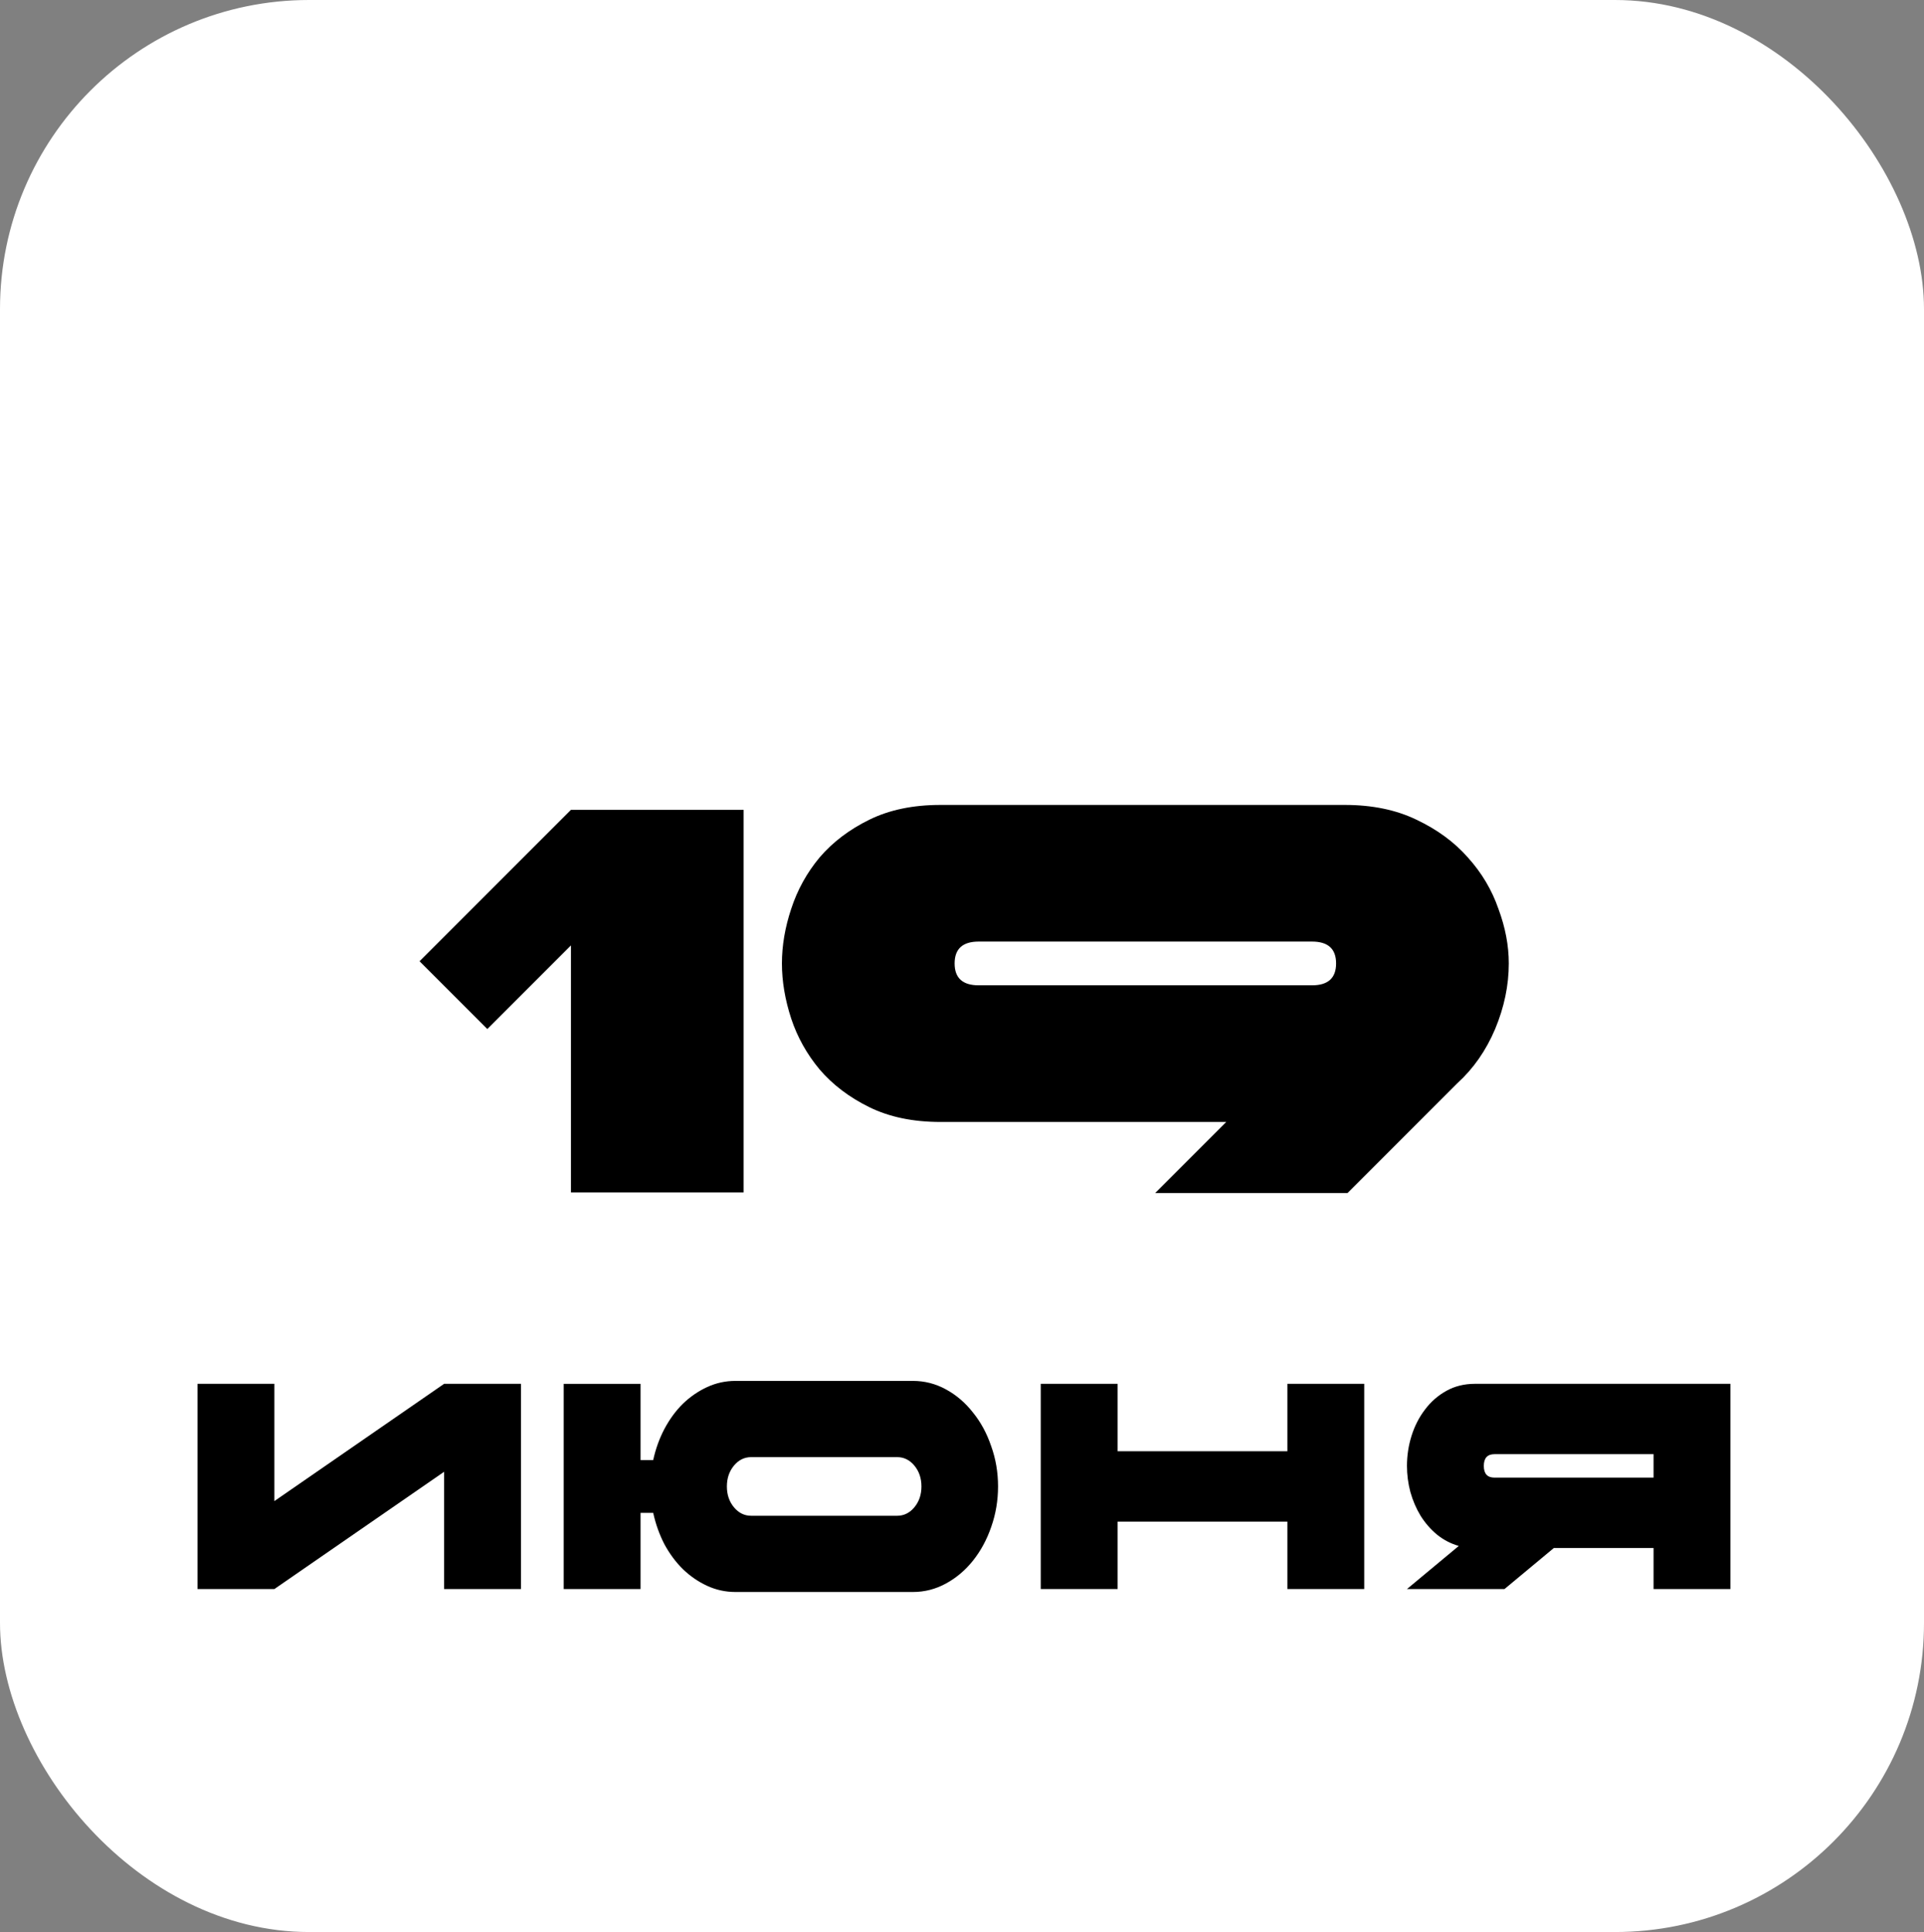
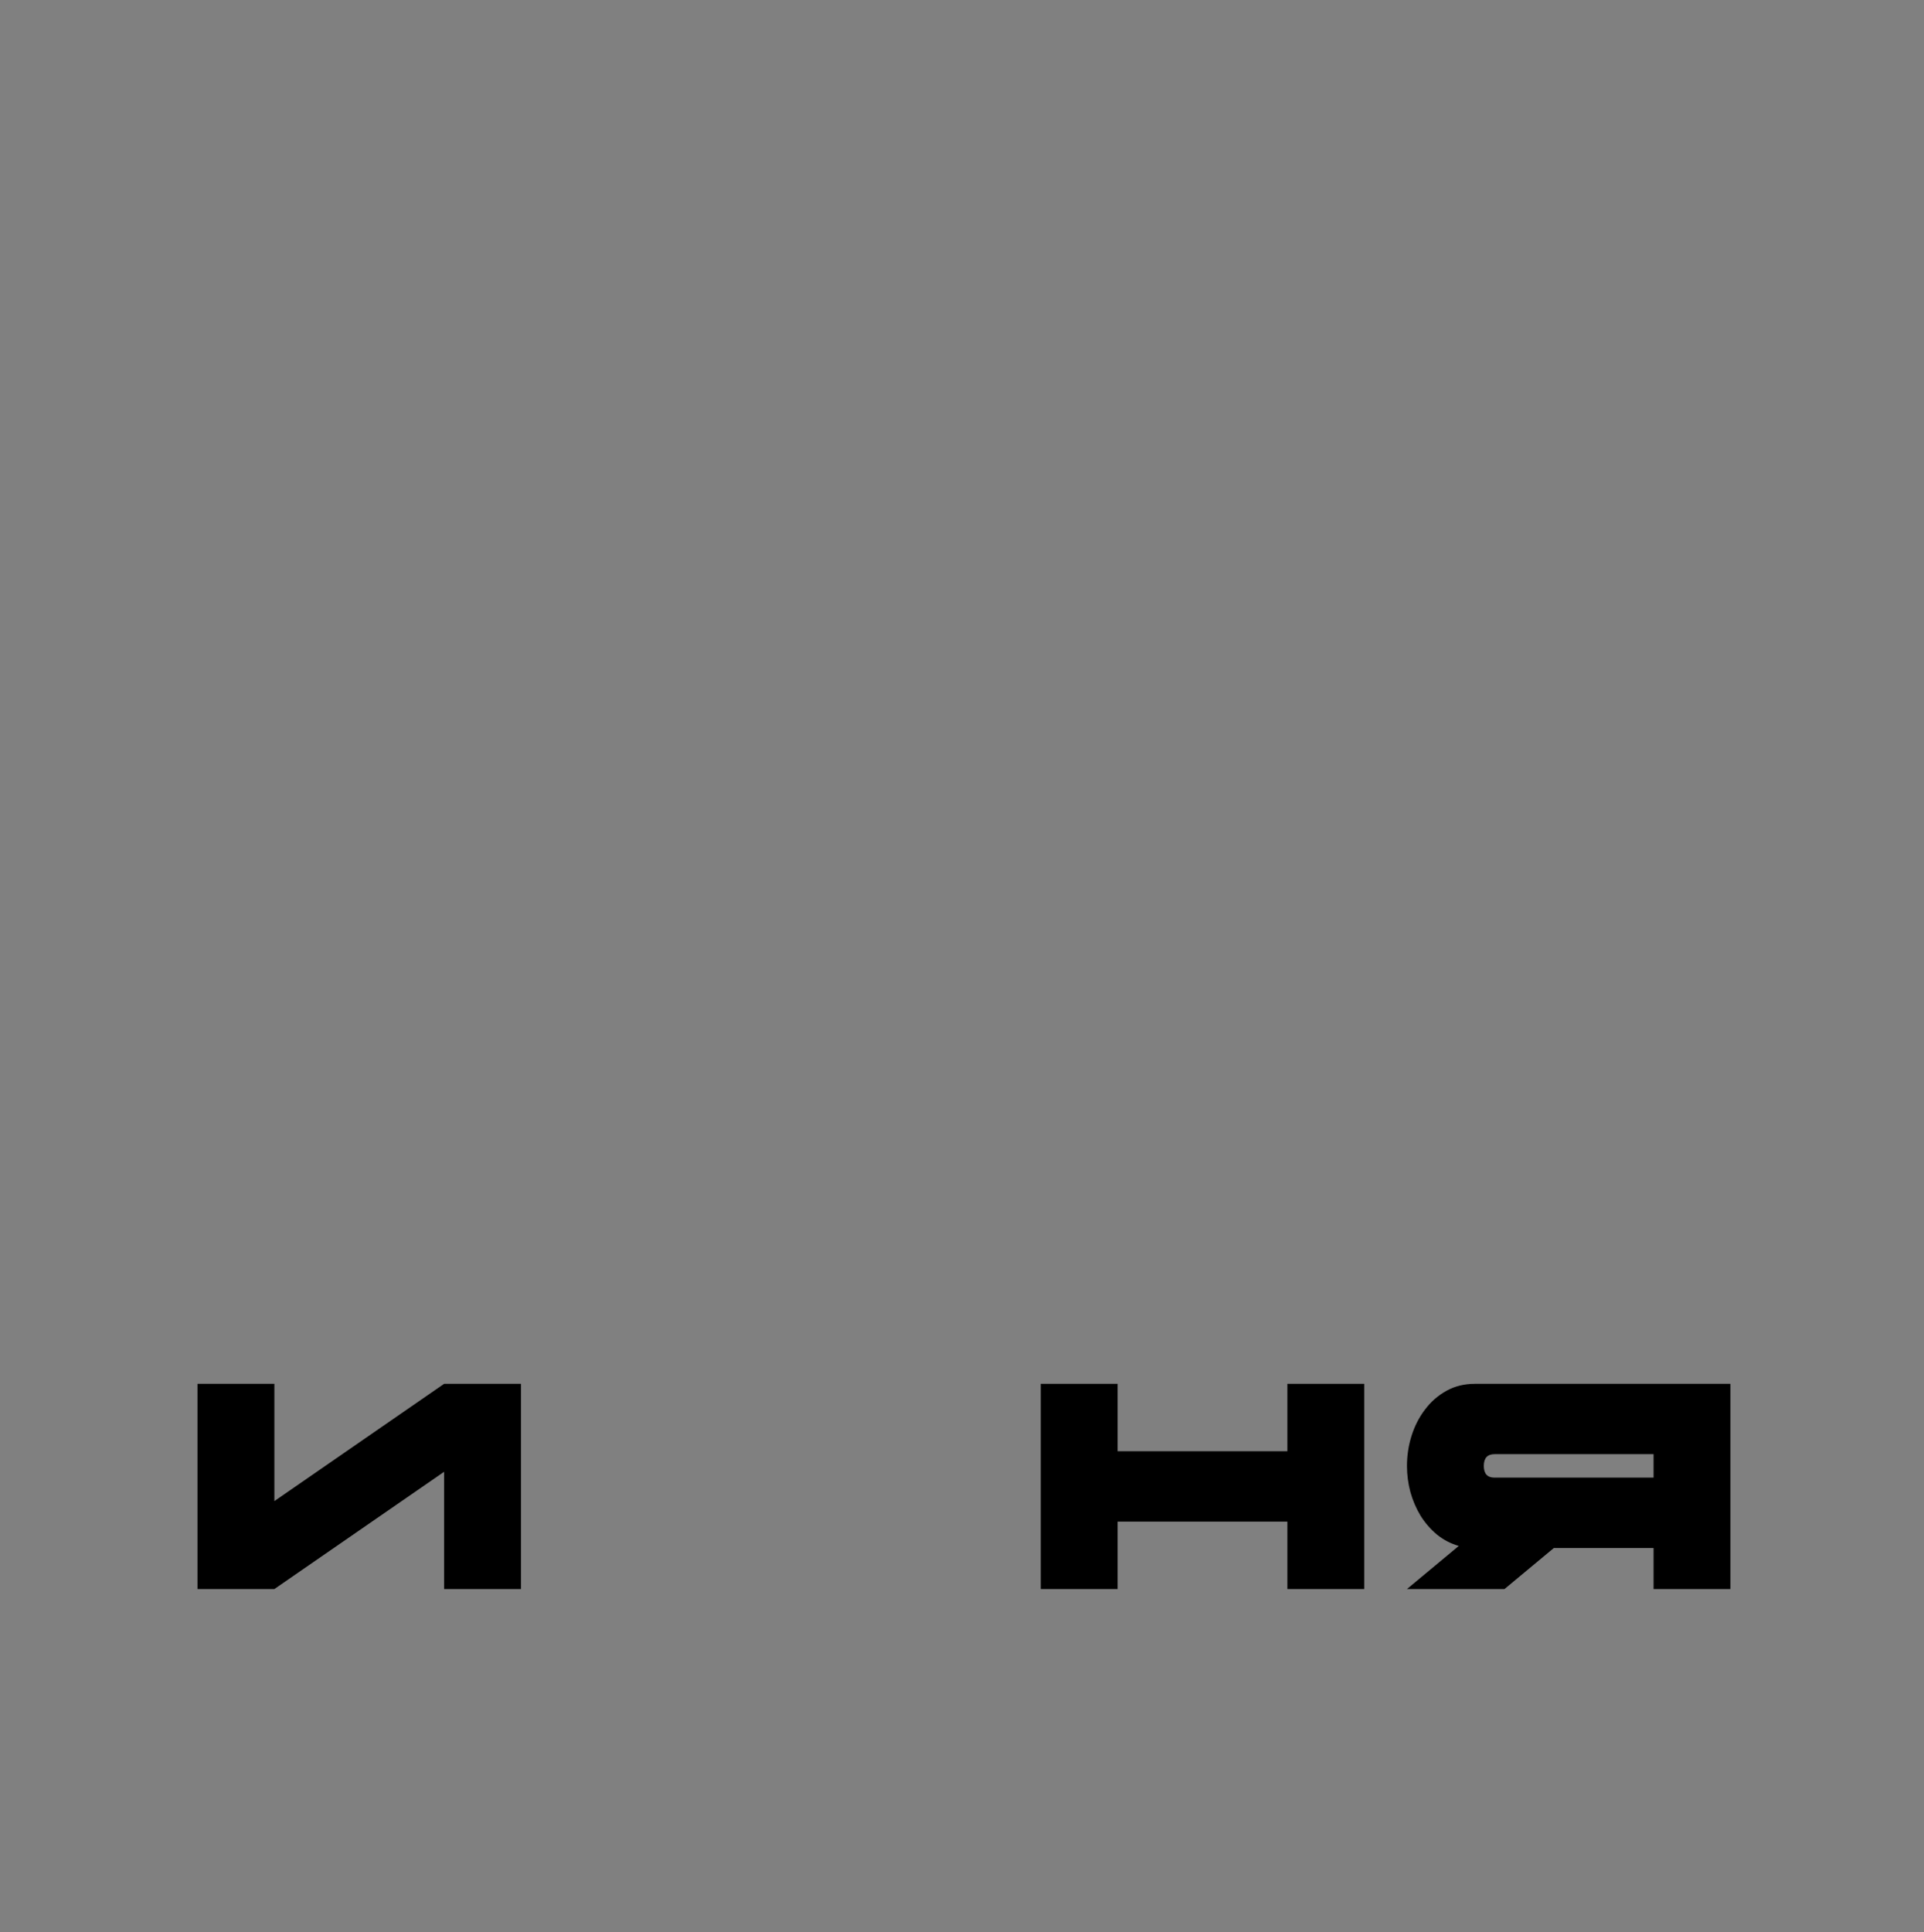
<svg xmlns="http://www.w3.org/2000/svg" width="249" height="250" viewBox="0 0 249 250" fill="none">
  <rect x="0" y="0" width="249" height="250" fill="#808080" stroke="none" />
-   <rect width="249" height="250" rx="40" fill="white" />
-   <path d="M195.264 124.667C195.264 127.497 194.675 130.326 193.496 133.155C192.317 135.937 190.69 138.271 188.616 140.157L174.399 154.373H149.503L158.697 145.179H121.707C118.17 145.179 115.105 144.542 112.512 143.269C109.918 141.996 107.773 140.369 106.076 138.389C104.425 136.408 103.199 134.216 102.398 131.811C101.596 129.359 101.195 126.978 101.195 124.667C101.195 122.357 101.596 119.999 102.398 117.595C103.199 115.143 104.425 112.927 106.076 110.946C107.773 108.966 109.918 107.339 112.512 106.066C115.105 104.793 118.17 104.156 121.707 104.156H174.046C177.582 104.156 180.67 104.793 183.311 106.066C185.999 107.339 188.215 108.966 189.959 110.946C191.751 112.927 193.071 115.143 193.92 117.595C194.816 119.999 195.264 122.357 195.264 124.667ZM126.658 121.838C124.583 121.838 123.545 122.781 123.545 124.667C123.545 126.554 124.583 127.497 126.658 127.497H169.802C171.877 127.497 172.914 126.554 172.914 124.667C172.914 122.781 171.877 121.838 169.802 121.838H126.658Z" fill="black" />
-   <path d="M96.239 154.303H73.889V122.334L63.067 133.155L54.297 124.385L73.889 104.793H96.239V154.303Z" fill="black" />
  <path d="M223.946 205.619H214V200.307H201.096L194.707 205.619H182.086L188.79 200.042C187.741 199.738 186.796 199.245 185.957 198.562C185.139 197.879 184.436 197.07 183.848 196.134C183.282 195.198 182.841 194.174 182.527 193.061C182.233 191.949 182.086 190.823 182.086 189.685C182.086 188.344 182.285 187.042 182.684 185.777C183.083 184.513 183.66 183.387 184.415 182.401C185.17 181.389 186.094 180.58 187.185 179.973C188.276 179.366 189.514 179.062 190.899 179.062H223.946V205.619ZM214 188.167H193.416C192.493 188.167 192.032 188.673 192.032 189.685C192.032 190.697 192.493 191.202 193.416 191.202H214V188.167Z" fill="black" />
  <path d="M134.695 179.062H144.641V187.788H166.609V179.062H176.555V205.619H166.609V196.893H144.641V205.619H134.695V179.062Z" fill="black" />
-   <path d="M118.149 178.686C119.66 178.686 121.087 179.052 122.429 179.786C123.772 180.519 124.937 181.518 125.923 182.783C126.93 184.022 127.717 185.476 128.283 187.146C128.871 188.789 129.165 190.522 129.165 192.343C129.165 194.164 128.871 195.909 128.283 197.578C127.717 199.222 126.93 200.676 125.923 201.941C124.937 203.18 123.772 204.167 122.429 204.9C121.087 205.634 119.66 206 118.149 206H95.173C93.894 206 92.677 205.735 91.522 205.204C90.368 204.673 89.319 203.952 88.375 203.041C87.452 202.131 86.655 201.056 85.983 199.817C85.333 198.552 84.85 197.199 84.535 195.757H82.899V205.621H72.953V179.065H82.899V188.929H84.535C84.85 187.487 85.333 186.147 85.983 184.907C86.655 183.643 87.452 182.555 88.375 181.645C89.319 180.734 90.368 180.013 91.522 179.482C92.677 178.951 93.894 178.686 95.173 178.686H118.149ZM116.103 188.549H97.219C96.338 188.549 95.593 188.916 94.984 189.649C94.376 190.383 94.072 191.281 94.072 192.343C94.072 193.405 94.376 194.303 94.984 195.036C95.593 195.77 96.338 196.137 97.219 196.137H116.103C116.984 196.137 117.729 195.77 118.338 195.036C118.946 194.303 119.251 193.405 119.251 192.343C119.251 191.281 118.946 190.383 118.338 189.649C117.729 188.916 116.984 188.549 116.103 188.549Z" fill="black" />
  <path d="M67.422 205.619H57.477V190.444L35.508 205.619H25.562V179.062H35.508V194.237L57.477 179.062H67.422V205.619Z" fill="black" />
</svg>